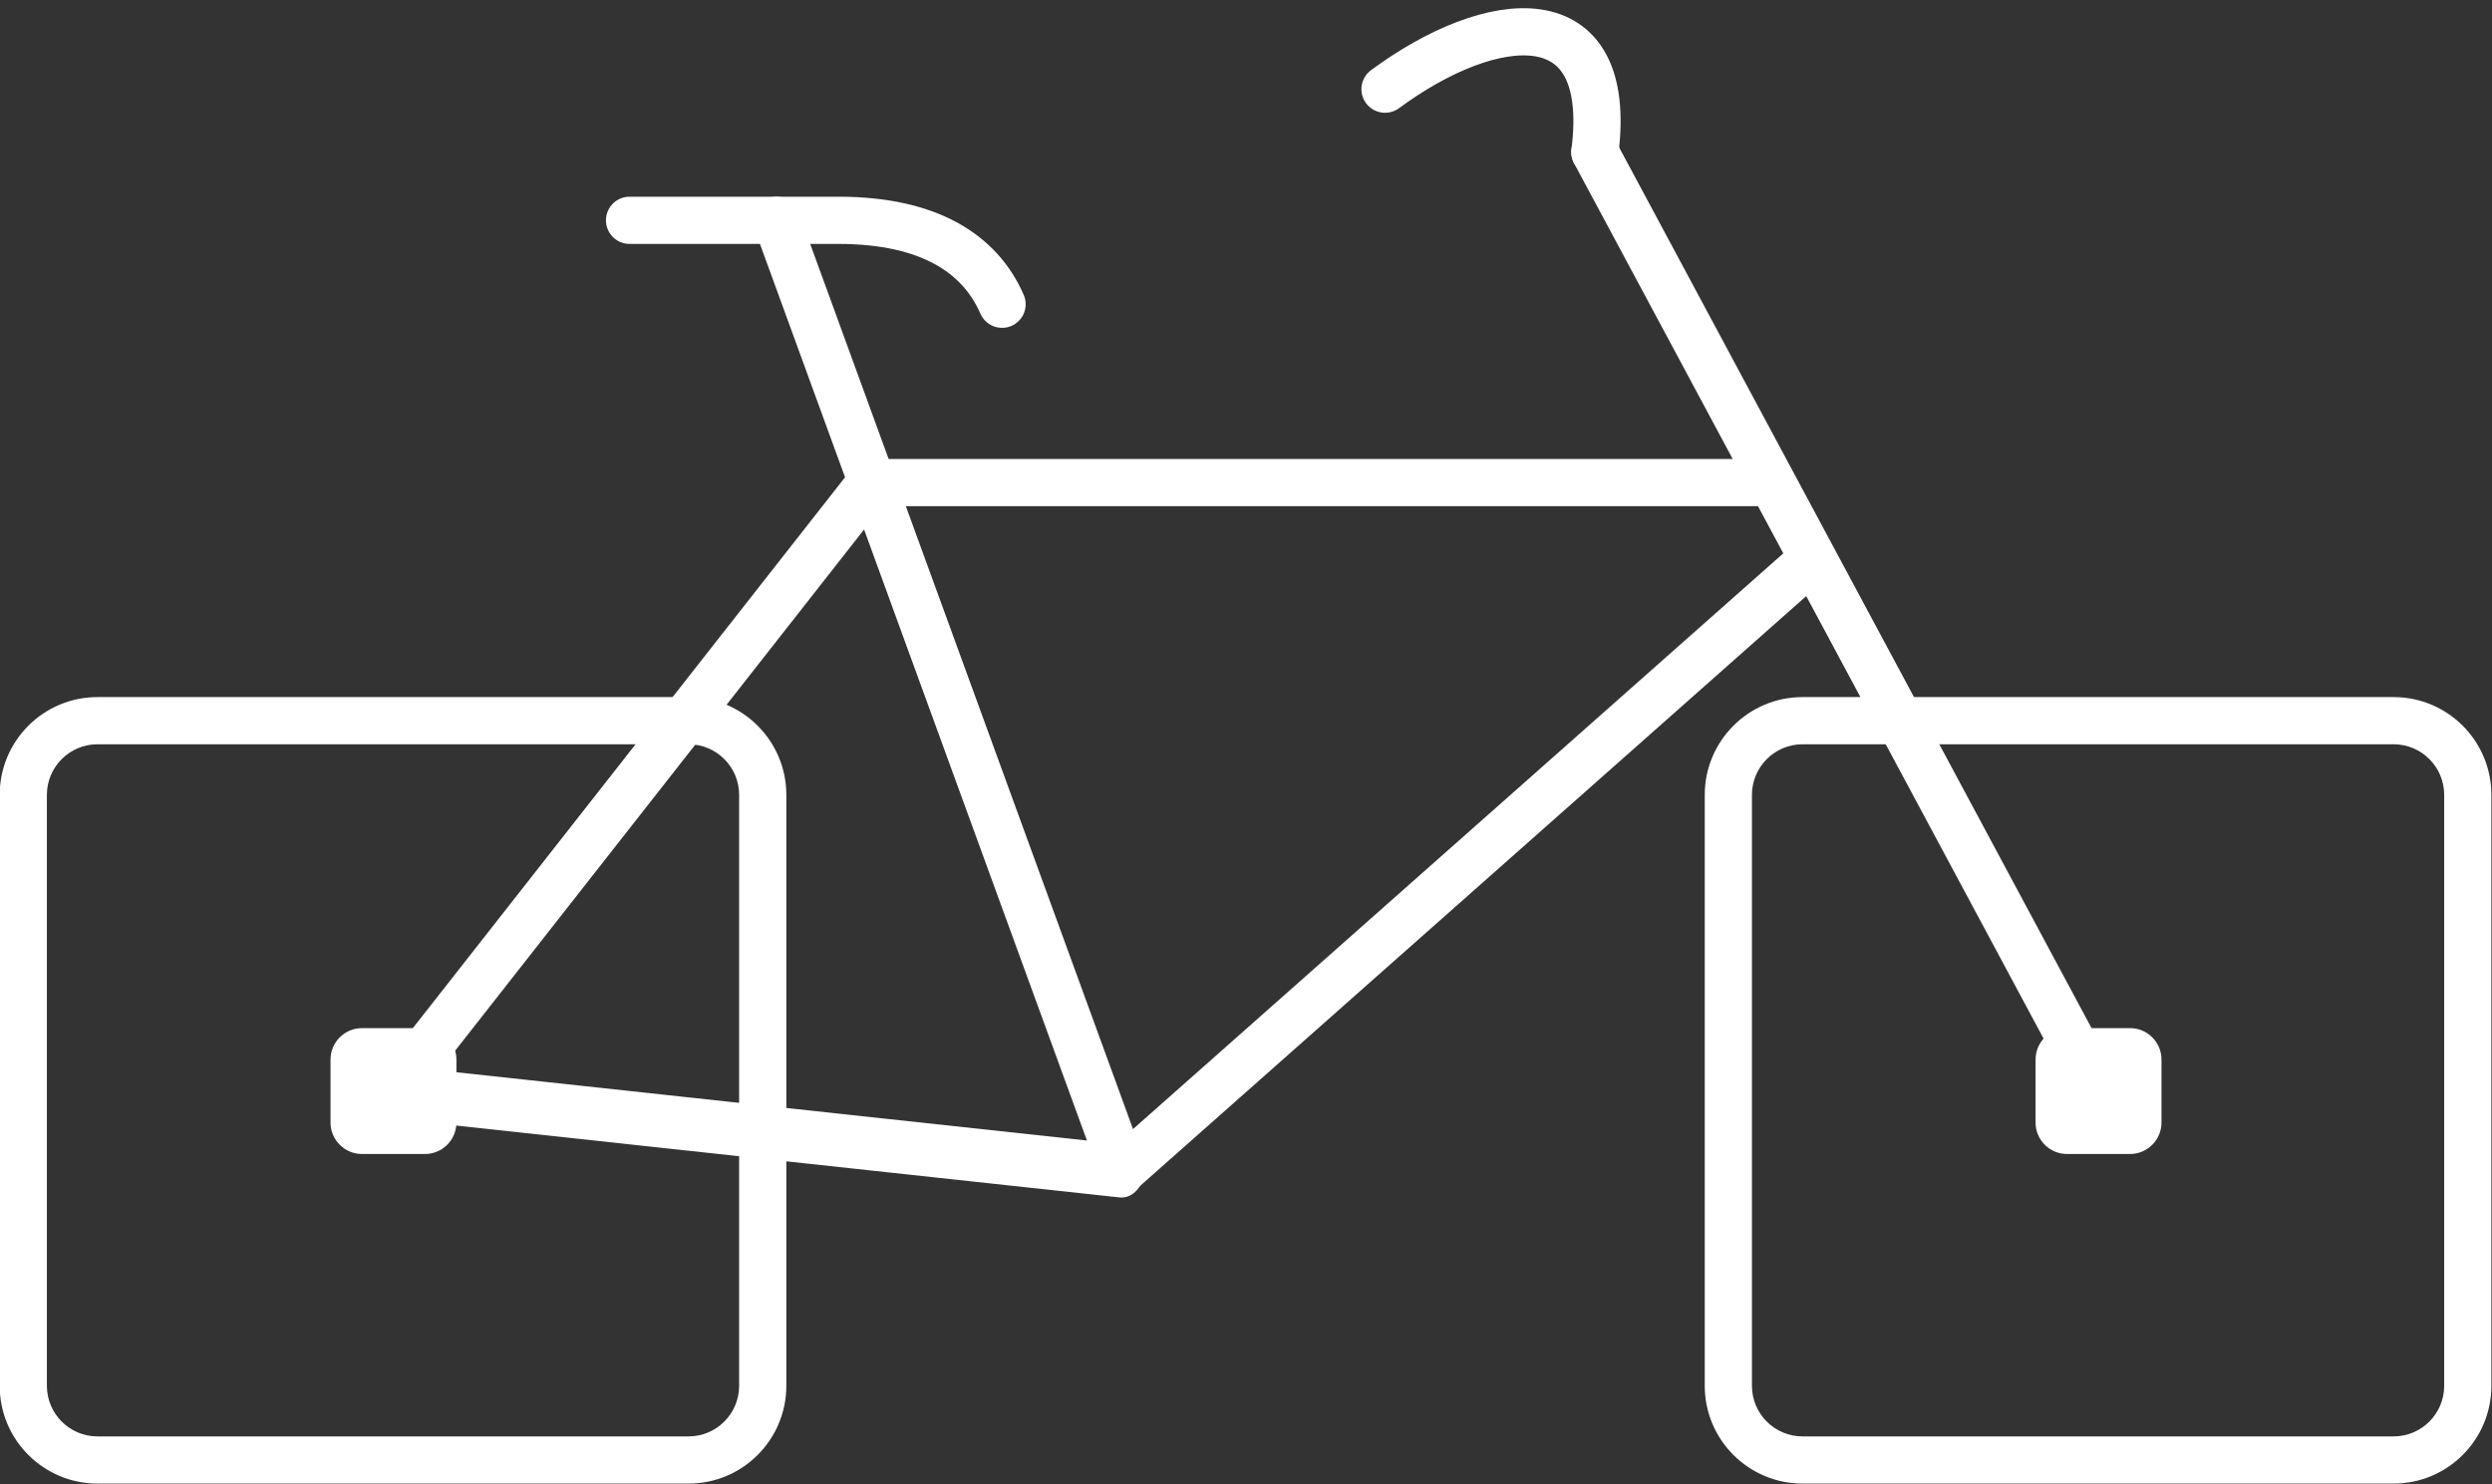
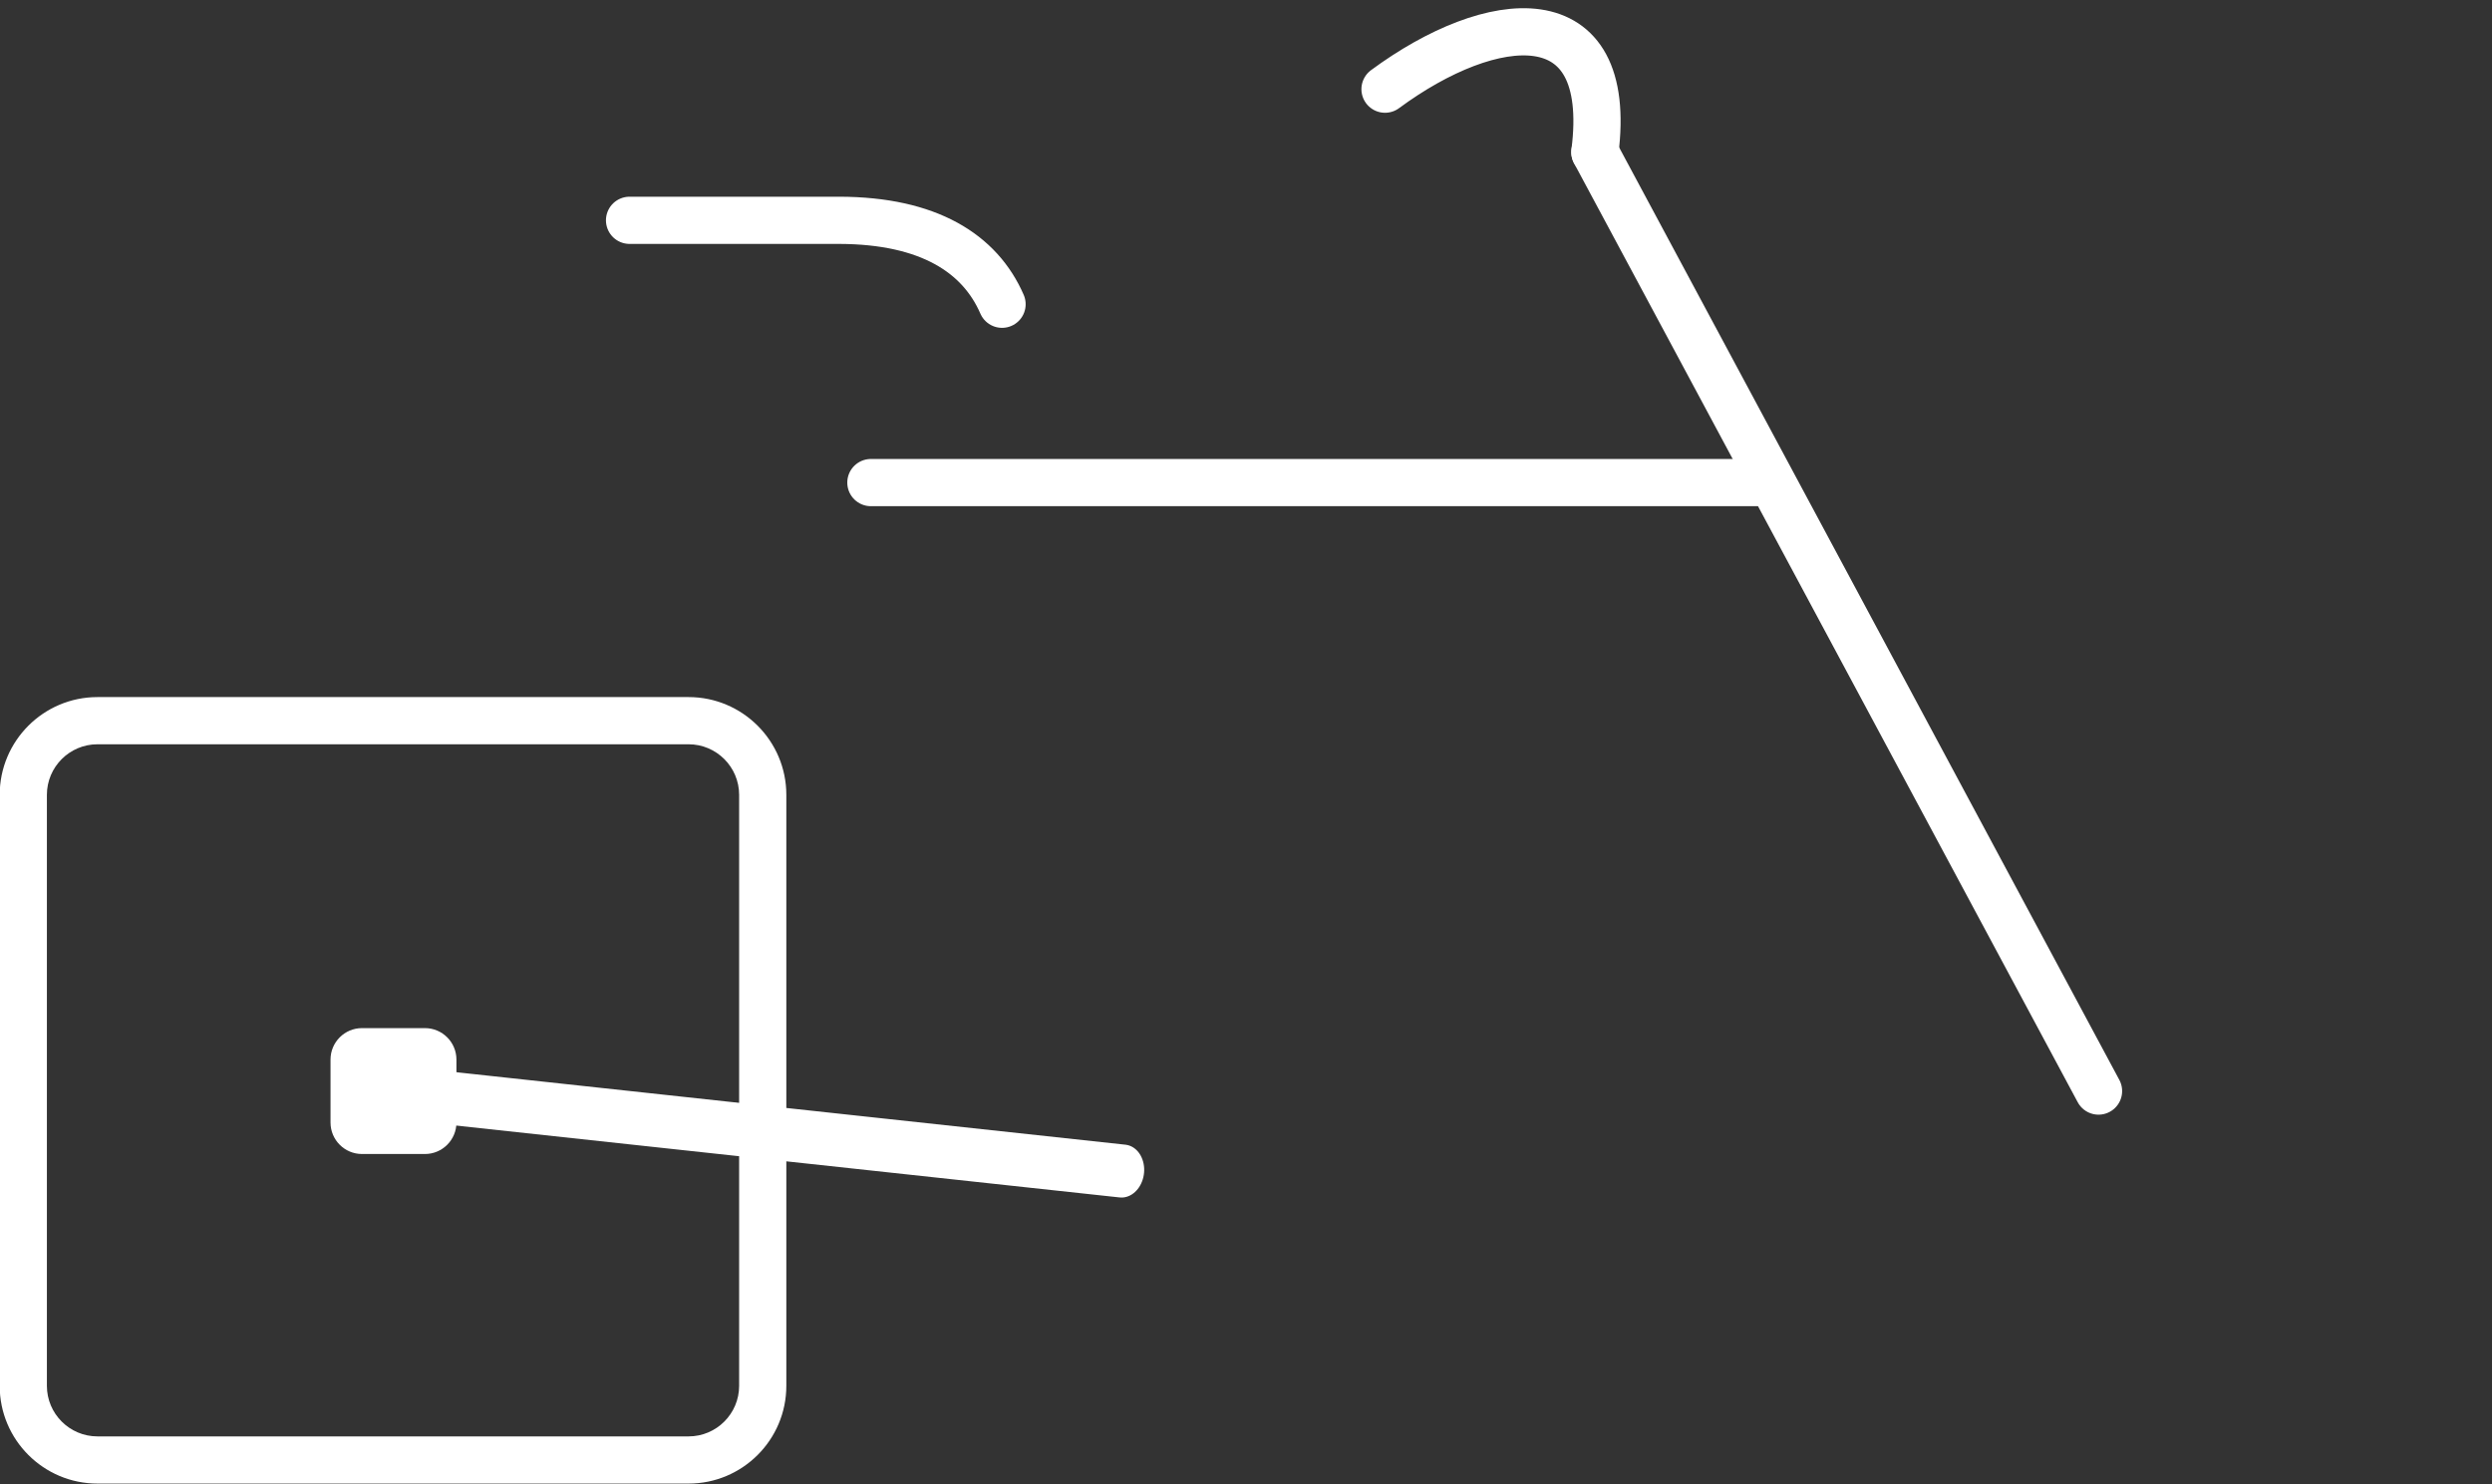
<svg xmlns="http://www.w3.org/2000/svg" xmlns:ns1="http://www.serif.com/" width="100%" height="100%" viewBox="0 0 475 283" version="1.1" xml:space="preserve" style="fill-rule:evenodd;clip-rule:evenodd;stroke-linecap:round;stroke-linejoin:round;stroke-miterlimit:1.5;">
  <rect x="0" y="0" width="475" height="283" fill="#333333" stroke="none" />
  <g id="Handlebars" transform="matrix(1,0,0,1,-100,-167)">
    <path d="M404,196C407.778,166.333 384.333,169 364,184" style="fill:none;stroke:white;stroke-width:9px;" />
  </g>
  <g id="Seat">
    </g>
  <path d="M120,42L160,42C177.006,42.052 186.77,48.289 191,58" style="fill:none;stroke:white;stroke-width:9px;" />
  <g id="Frame" transform="matrix(1,0,0,1,-100,-167)">
-     <path d="M314,390L445,274" style="fill:none;stroke:white;stroke-width:9px;" />
    <path d="M500,375L404,196" style="fill:none;stroke:white;stroke-width:9px;stroke-linecap:butt;" />
    <path d="M266,259L437,259" style="fill:none;stroke:white;stroke-width:9px;" />
-     <path d="M314,390L248,209" style="fill:none;stroke:white;stroke-width:9px;stroke-linecap:butt;" />
    <g transform="matrix(0.815,-0.021,-0.021,0.998,66.253,7.626)">
      <path d="M143.044,371.322L314,390" style="fill:none;stroke:white;stroke-width:10.11px;" />
    </g>
-     <path d="M175,375L266,259" style="fill:none;stroke:white;stroke-width:9px;" />
  </g>
  <g id="Wheel" transform="matrix(1,0,0,1,-100,-167)">
    <g transform="matrix(0.98,0,0,0.98,-46.078,31.372)">
      <path d="M302,293.019C302,282.522 293.478,274 282.981,274L168.019,274C157.522,274 149,282.522 149,293.019L149,407.981C149,418.478 157.522,427 168.019,427L282.981,427C293.478,427 302,418.478 302,407.981L302,293.019ZM292.82,293.019L292.82,407.981C292.82,413.411 288.411,417.82 282.981,417.82C282.981,417.82 168.019,417.82 168.019,417.82C162.589,417.82 158.18,413.411 158.18,407.981L158.18,293.019C158.18,287.589 162.589,283.18 168.019,283.18L282.981,283.18C288.411,283.18 292.82,287.589 292.82,293.019Z" style="fill:white;" />
    </g>
    <g transform="matrix(1,0,0,1,-50,26)">
      <path d="M237,343C237,339.689 234.311,337 231,337L219,337C215.689,337 213,339.689 213,343L213,355C213,358.311 215.689,361 219,361L231,361C234.311,361 237,358.311 237,355L237,343Z" style="fill:white;" />
    </g>
  </g>
  <g id="Wheel1" ns1:id="Wheel" transform="matrix(1,0,0,1,225,-167)">
    <g transform="matrix(0.98,0,0,0.98,-46.078,31.372)">
-       <path d="M302,293.019C302,282.522 293.478,274 282.981,274L168.019,274C157.522,274 149,282.522 149,293.019L149,407.981C149,418.478 157.522,427 168.019,427L282.981,427C293.478,427 302,418.478 302,407.981L302,293.019ZM292.82,293.019L292.82,407.981C292.82,413.411 288.411,417.82 282.981,417.82C282.981,417.82 168.019,417.82 168.019,417.82C162.589,417.82 158.18,413.411 158.18,407.981L158.18,293.019C158.18,287.589 162.589,283.18 168.019,283.18L282.981,283.18C288.411,283.18 292.82,287.589 292.82,293.019Z" style="fill:white;" />
-     </g>
+       </g>
    <g transform="matrix(1,0,0,1,-50,26)">
-       <path d="M237,343C237,339.689 234.311,337 231,337L219,337C215.689,337 213,339.689 213,343L213,355C213,358.311 215.689,361 219,361L231,361C234.311,361 237,358.311 237,355L237,343Z" style="fill:white;" />
-     </g>
+       </g>
  </g>
</svg>